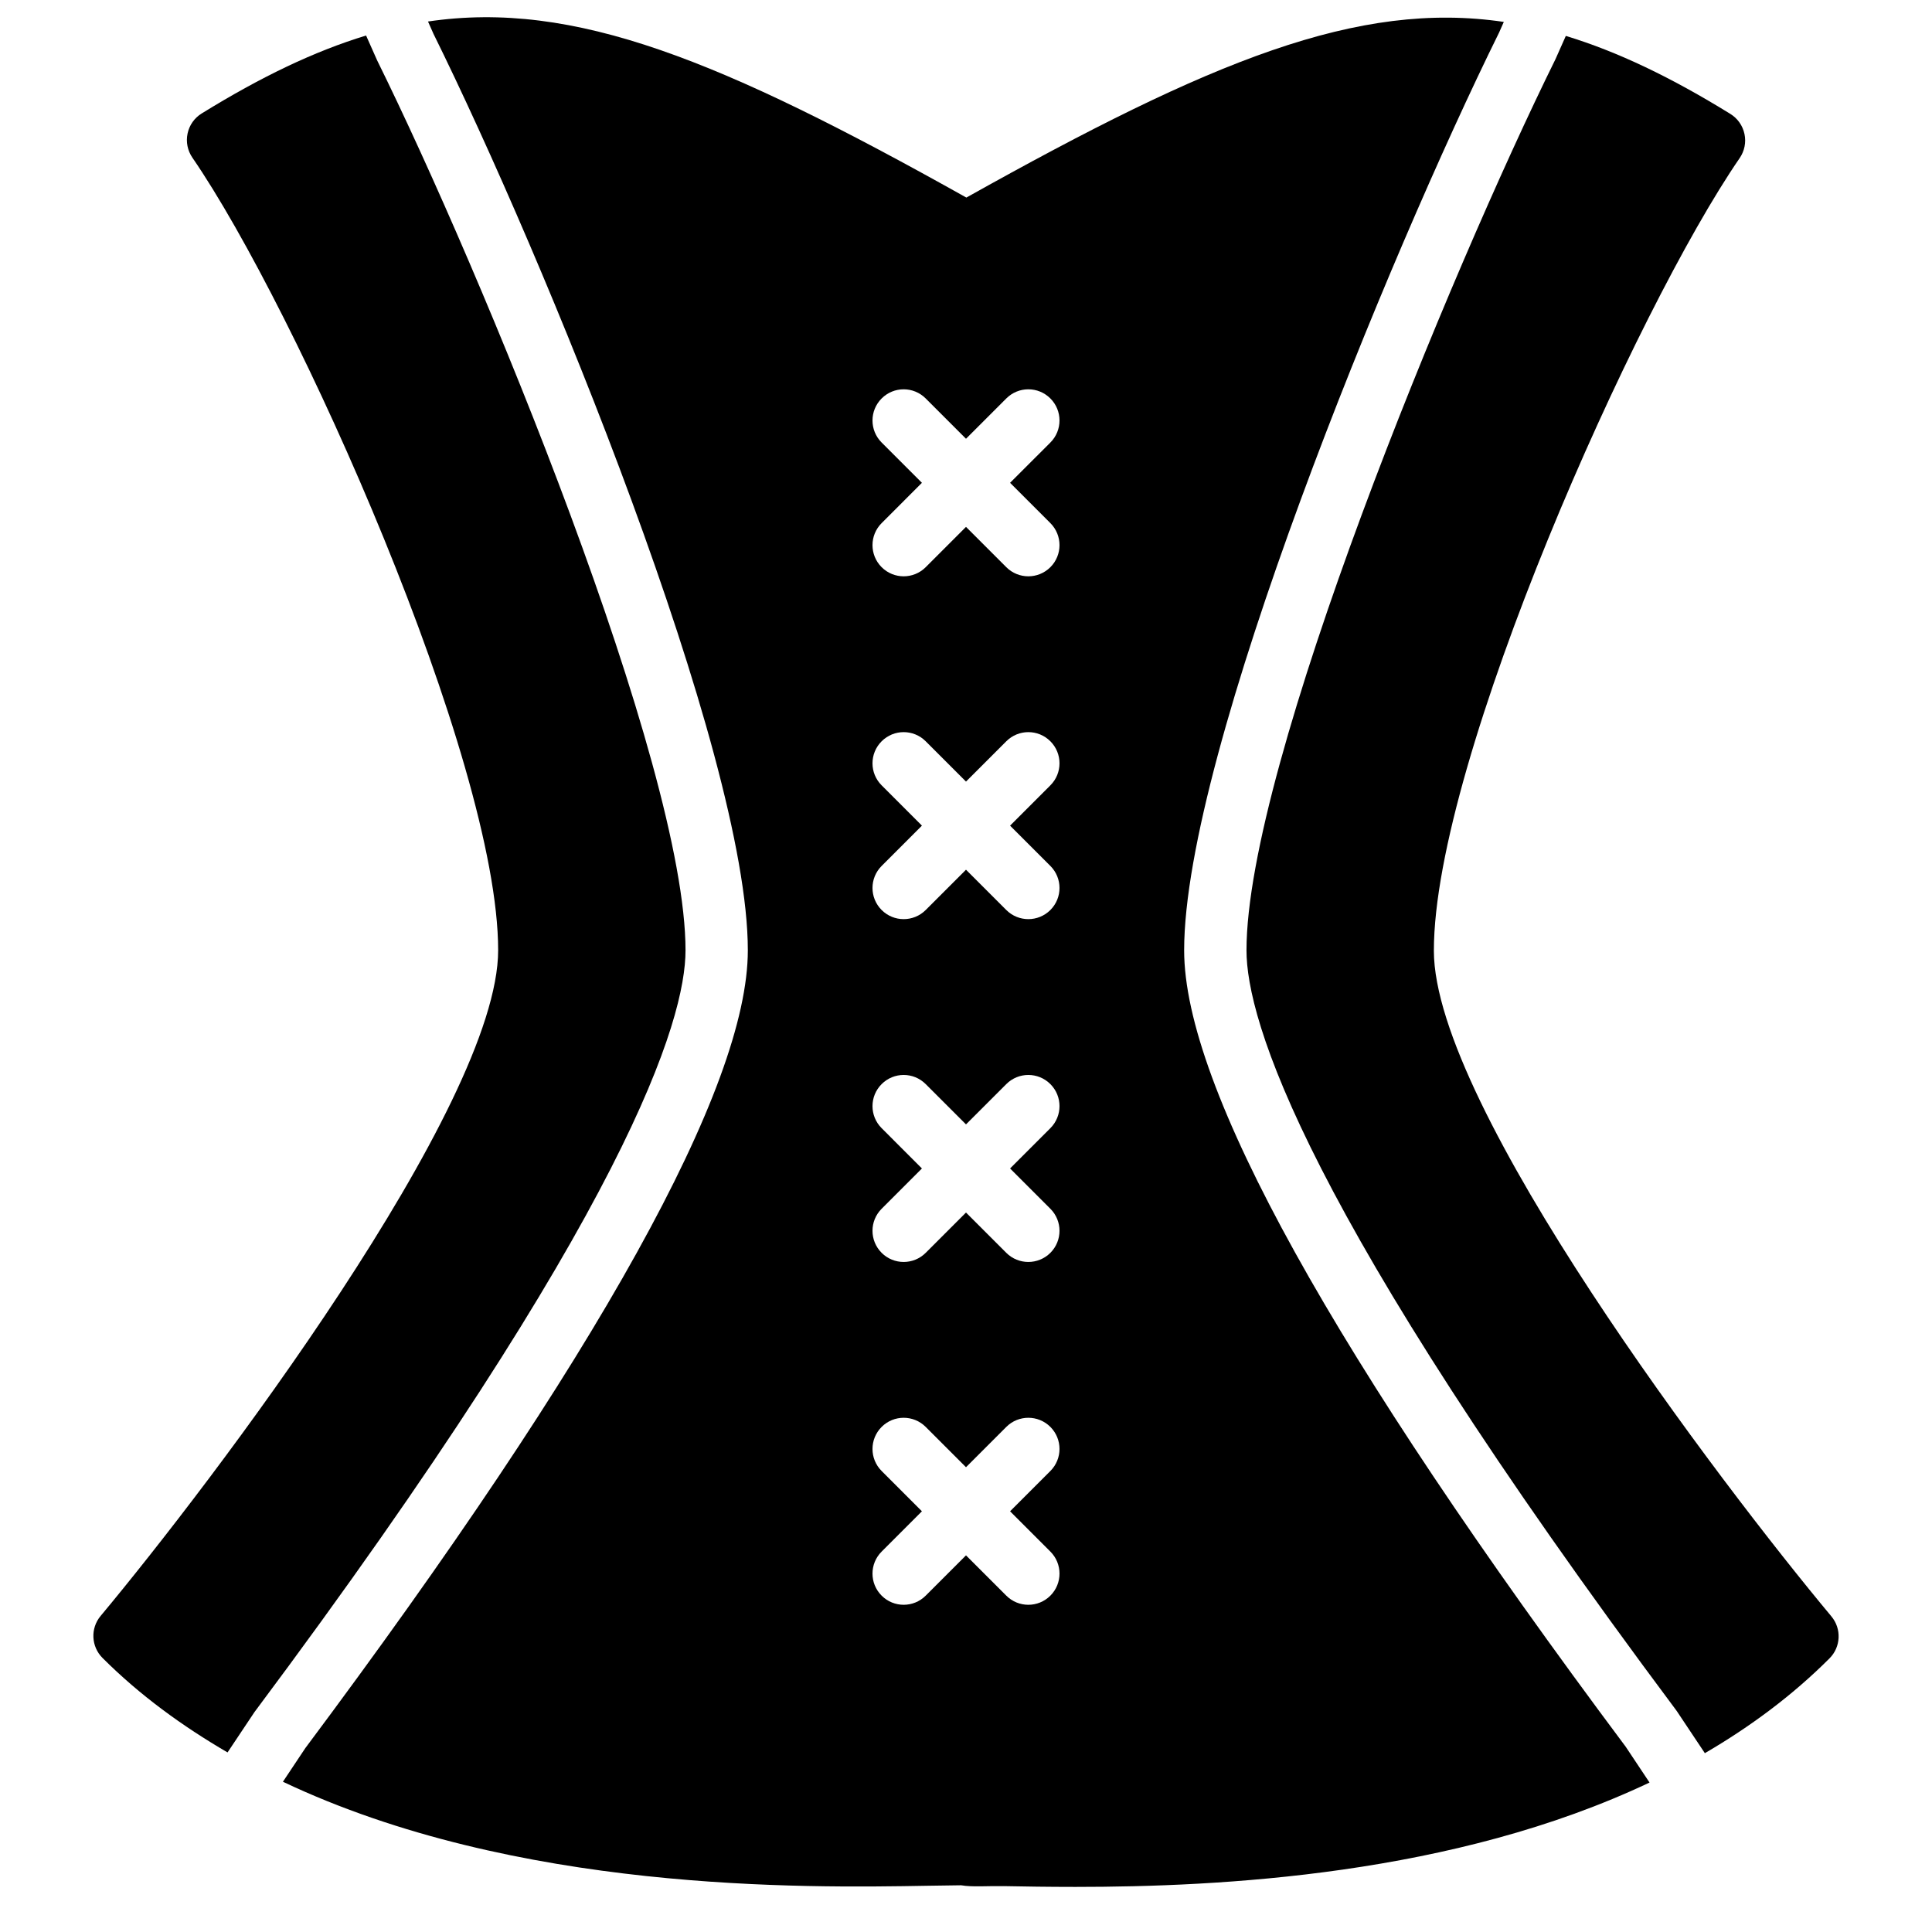
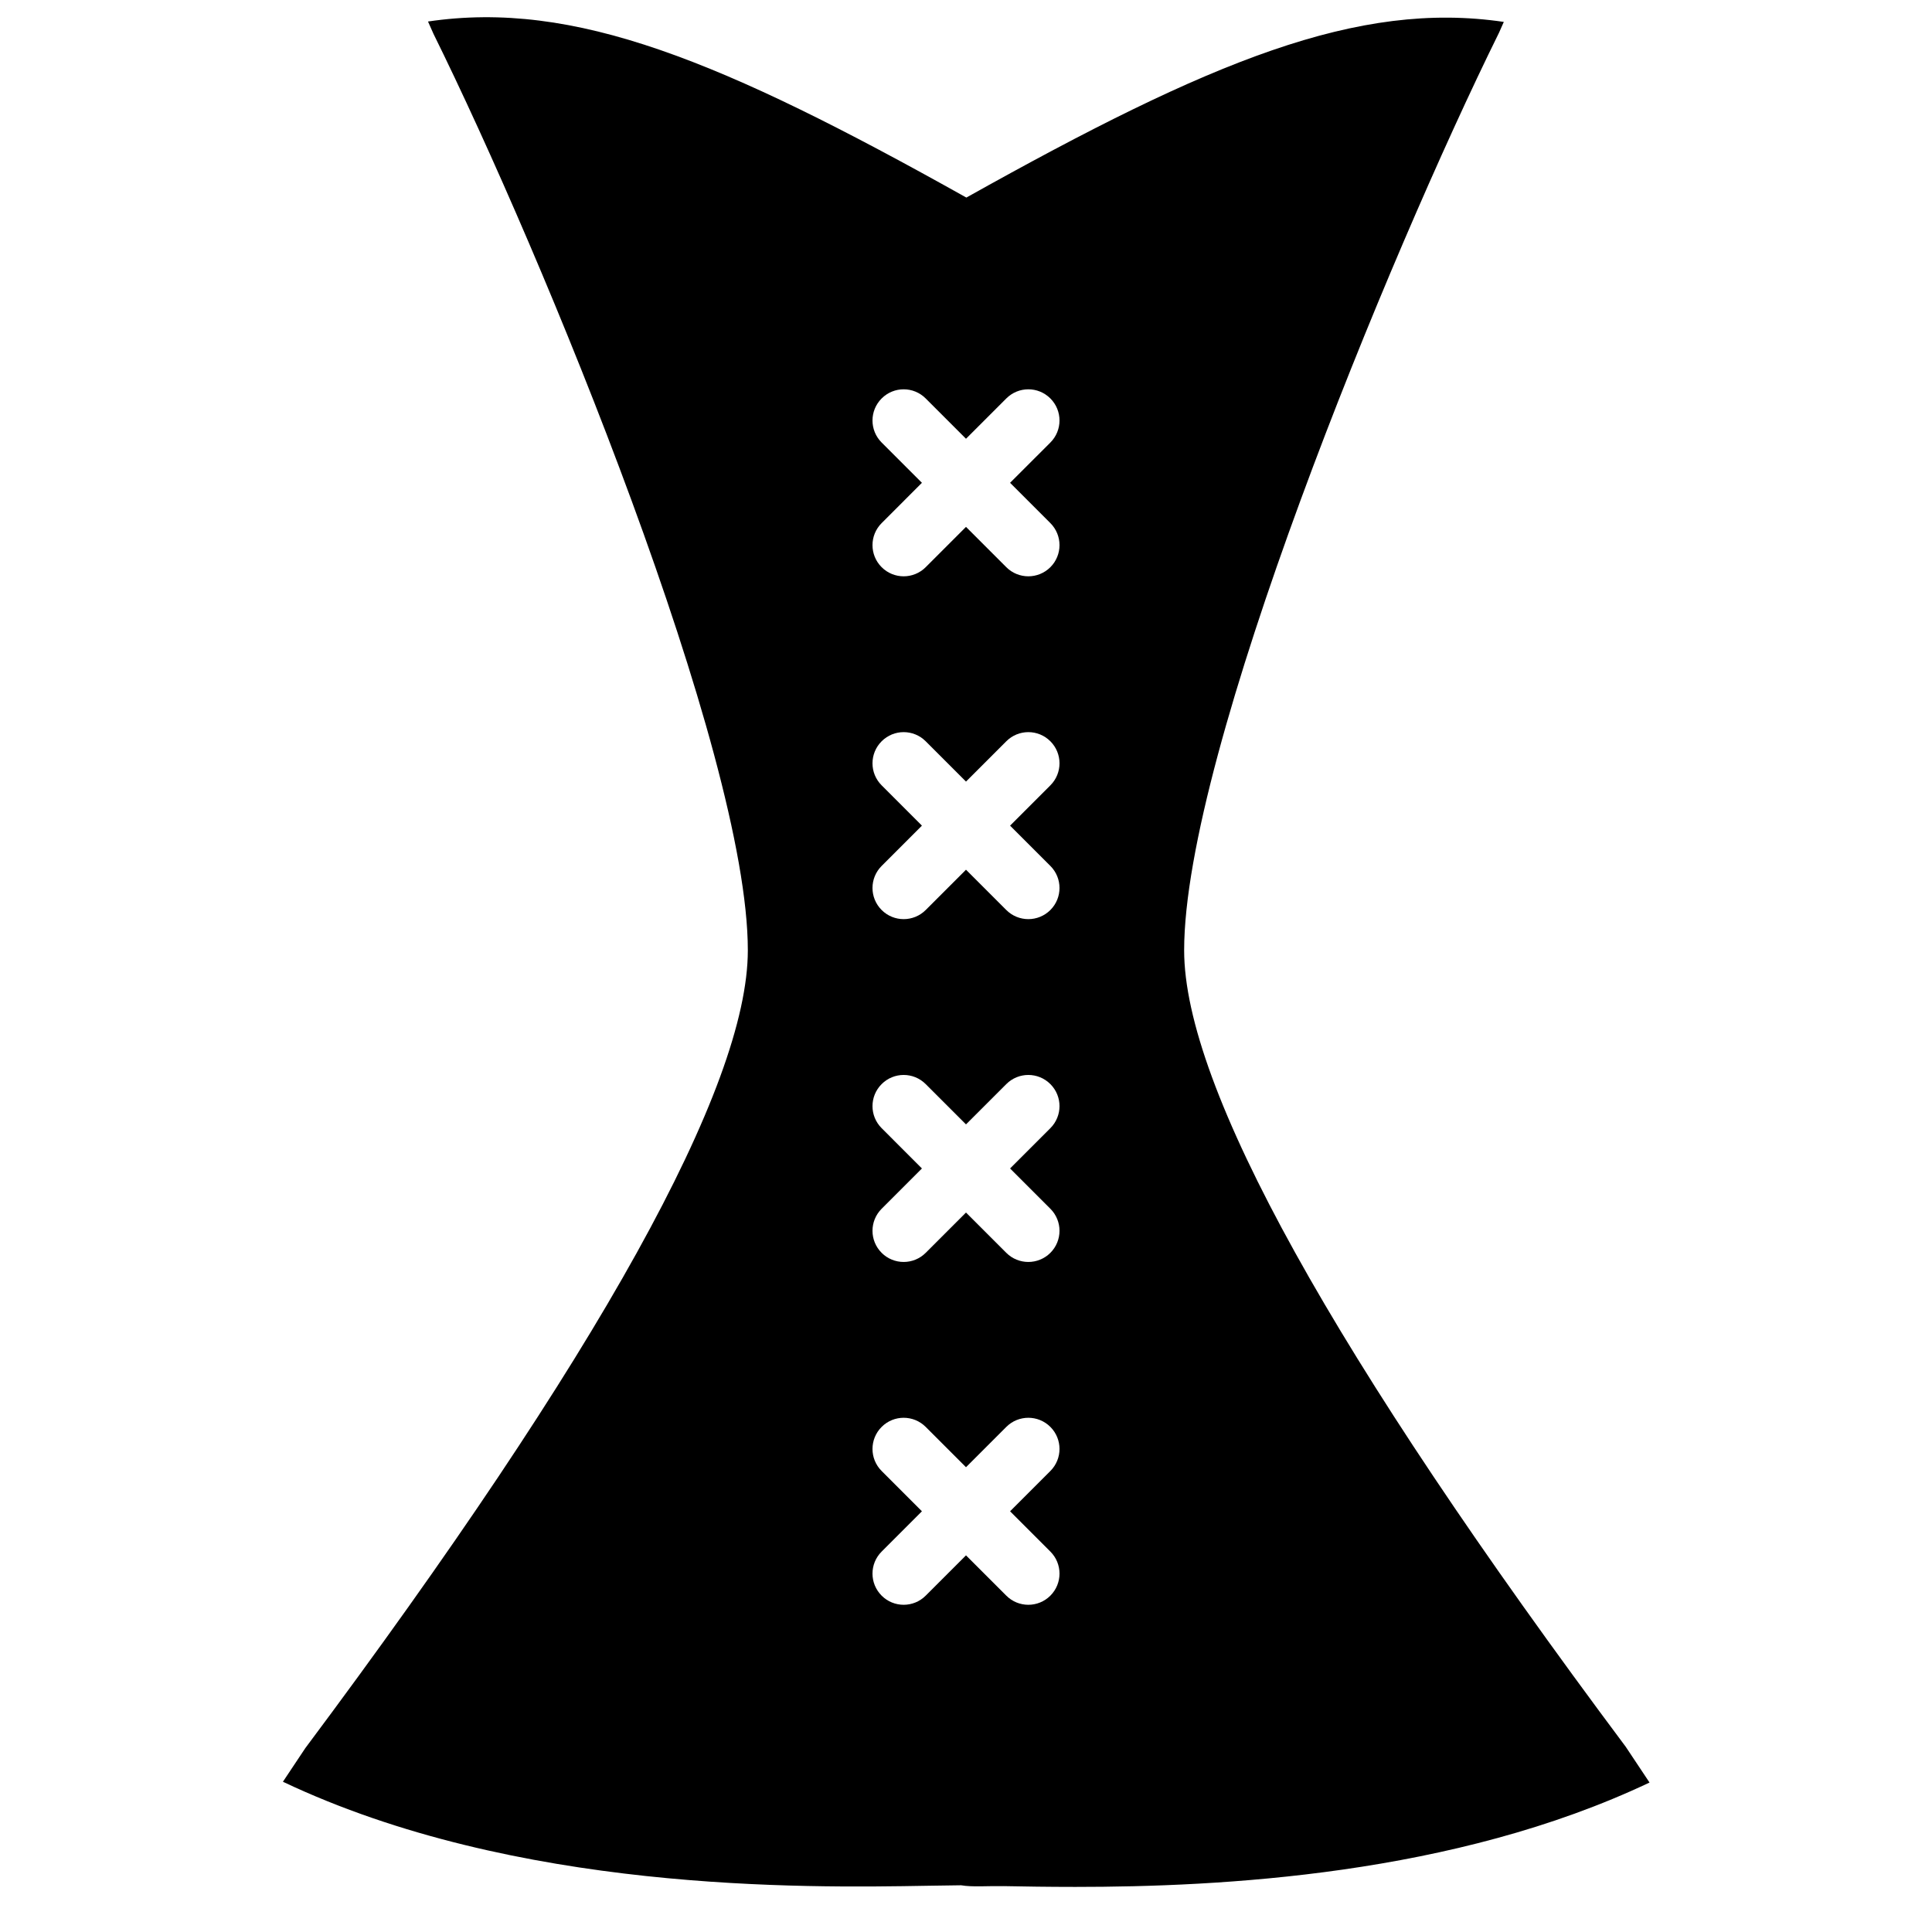
<svg xmlns="http://www.w3.org/2000/svg" width="800px" height="800px" version="1.1" viewBox="144 144 512 512">
  <defs>
    <clipPath id="a">
      <path d="m218 148.09h364v496.91h-364z" />
    </clipPath>
  </defs>
-   <path d="m211.43 597.73c99.434-133.11 114.24-183.61 114.24-201.89 0-49.148-54.133-179.96-81.734-235.86l-2.922-6.566c-13.746 4.18-27.883 10.969-43.57 20.656-1.93 1.188-3.277 3.113-3.738 5.328-0.473 2.203 0 4.516 1.277 6.383 27.379 39.777 81.031 159.54 81.031 210.05 0 41.141-76.051 141.29-105.35 176.41-2.742 3.285-2.519 8.109 0.504 11.133 9.926 9.926 21.191 18.078 33.133 25.039z" fill-rule="evenodd" />
-   <path d="m629.34 572.36c-29.305-35.109-105.35-135.25-105.35-176.41 0-50.527 53.648-170.28 81.039-210.05 1.277-1.867 1.75-4.172 1.277-6.383-0.469-2.215-1.816-4.141-3.742-5.328-15.699-9.695-29.855-16.492-43.605-20.672l-2.742 6.168c-27.75 56.195-81.883 187.01-81.883 236.16 0 18.27 14.809 68.75 113.98 201.53l7.492 11.234c11.934-6.957 23.117-15.207 33.027-25.117 3.031-3.031 3.246-7.856 0.504-11.133" fill-rule="evenodd" />
  <g clip-path="url(#a)">
    <path d="m422.36 282.63c3.227 3.231 3.227 8.449 0 11.68-1.613 1.609-3.727 2.418-5.84 2.418-2.117 0-4.231-0.809-5.84-2.418l-10.68-10.68-10.68 10.68c-1.609 1.609-3.723 2.418-5.84 2.418-2.113 0-4.227-0.809-5.836-2.418-3.231-3.231-3.231-8.449 0-11.68l10.676-10.68-10.676-10.676c-3.231-3.231-3.231-8.449 0-11.68 3.227-3.231 8.445-3.231 11.676 0l10.68 10.68 10.68-10.68c3.231-3.231 8.449-3.231 11.68 0 3.227 3.231 3.227 8.449 0 11.68l-10.68 10.676zm0 90.852c3.227 3.231 3.227 8.449 0 11.68-1.613 1.609-3.727 2.418-5.84 2.418-2.117 0-4.231-0.809-5.84-2.418l-10.68-10.68-10.68 10.68c-1.609 1.609-3.723 2.418-5.84 2.418-2.113 0-4.227-0.809-5.836-2.418-3.231-3.231-3.231-8.449 0-11.68l10.676-10.68-10.676-10.68c-3.231-3.227-3.231-8.449 0-11.676 3.227-3.231 8.445-3.231 11.676 0l10.68 10.68 10.68-10.68c3.231-3.231 8.449-3.231 11.68 0 3.227 3.227 3.227 8.449 0 11.676l-10.68 10.68zm0 90.852c3.227 3.231 3.227 8.449 0 11.68-1.613 1.609-3.727 2.418-5.84 2.418-2.117 0-4.231-0.809-5.84-2.418l-10.68-10.68-10.68 10.68c-1.609 1.609-3.723 2.418-5.84 2.418-2.113 0-4.227-0.809-5.836-2.418-3.231-3.231-3.231-8.449 0-11.68l10.676-10.68-10.676-10.68c-3.231-3.231-3.231-8.449 0-11.676 3.227-3.231 8.445-3.231 11.676 0l10.68 10.676 10.68-10.676c3.231-3.231 8.449-3.231 11.68 0 3.227 3.227 3.227 8.445 0 11.676l-10.68 10.68zm0 90.852c3.227 3.227 3.227 8.449 0 11.676-1.613 1.613-3.727 2.422-5.84 2.422-2.117 0-4.231-0.809-5.84-2.422l-10.68-10.676-10.68 10.676c-1.609 1.613-3.723 2.422-5.84 2.422-2.113 0-4.227-0.809-5.836-2.422-3.231-3.227-3.231-8.449 0-11.676l10.676-10.68-10.676-10.68c-3.231-3.231-3.231-8.449 0-11.68 3.227-3.227 8.445-3.227 11.676 0l10.68 10.68 10.68-10.68c3.231-3.227 8.449-3.227 11.68 0 3.227 3.231 3.227 8.449 0 11.68l-10.68 10.68zm152.47 51.719c-77.562-103.83-117.02-174.95-117.02-211.06 0-52.48 54.348-184.27 83.445-243.18l1.27-2.859c-38.691-5.715-77.609 10.266-142.43 46.551-64.957-36.375-103.92-52.391-142.67-46.656l1.453 3.269c28.957 58.598 83.305 190.39 83.305 242.87 0 36.125-39.457 107.26-117.27 211.43l-5.938 8.91c61.785 29.289 137.8 28.156 171.03 27.562 3.301-0.059 6.219-0.109 8.695-0.125 3.055 0.512 6.75 0.156 11.289 0.223 5.312 0.102 11.715 0.207 18.973 0.207 38.207 0 100.25-3.031 152.18-27.66z" fill-rule="evenodd" />
  </g>
</svg>